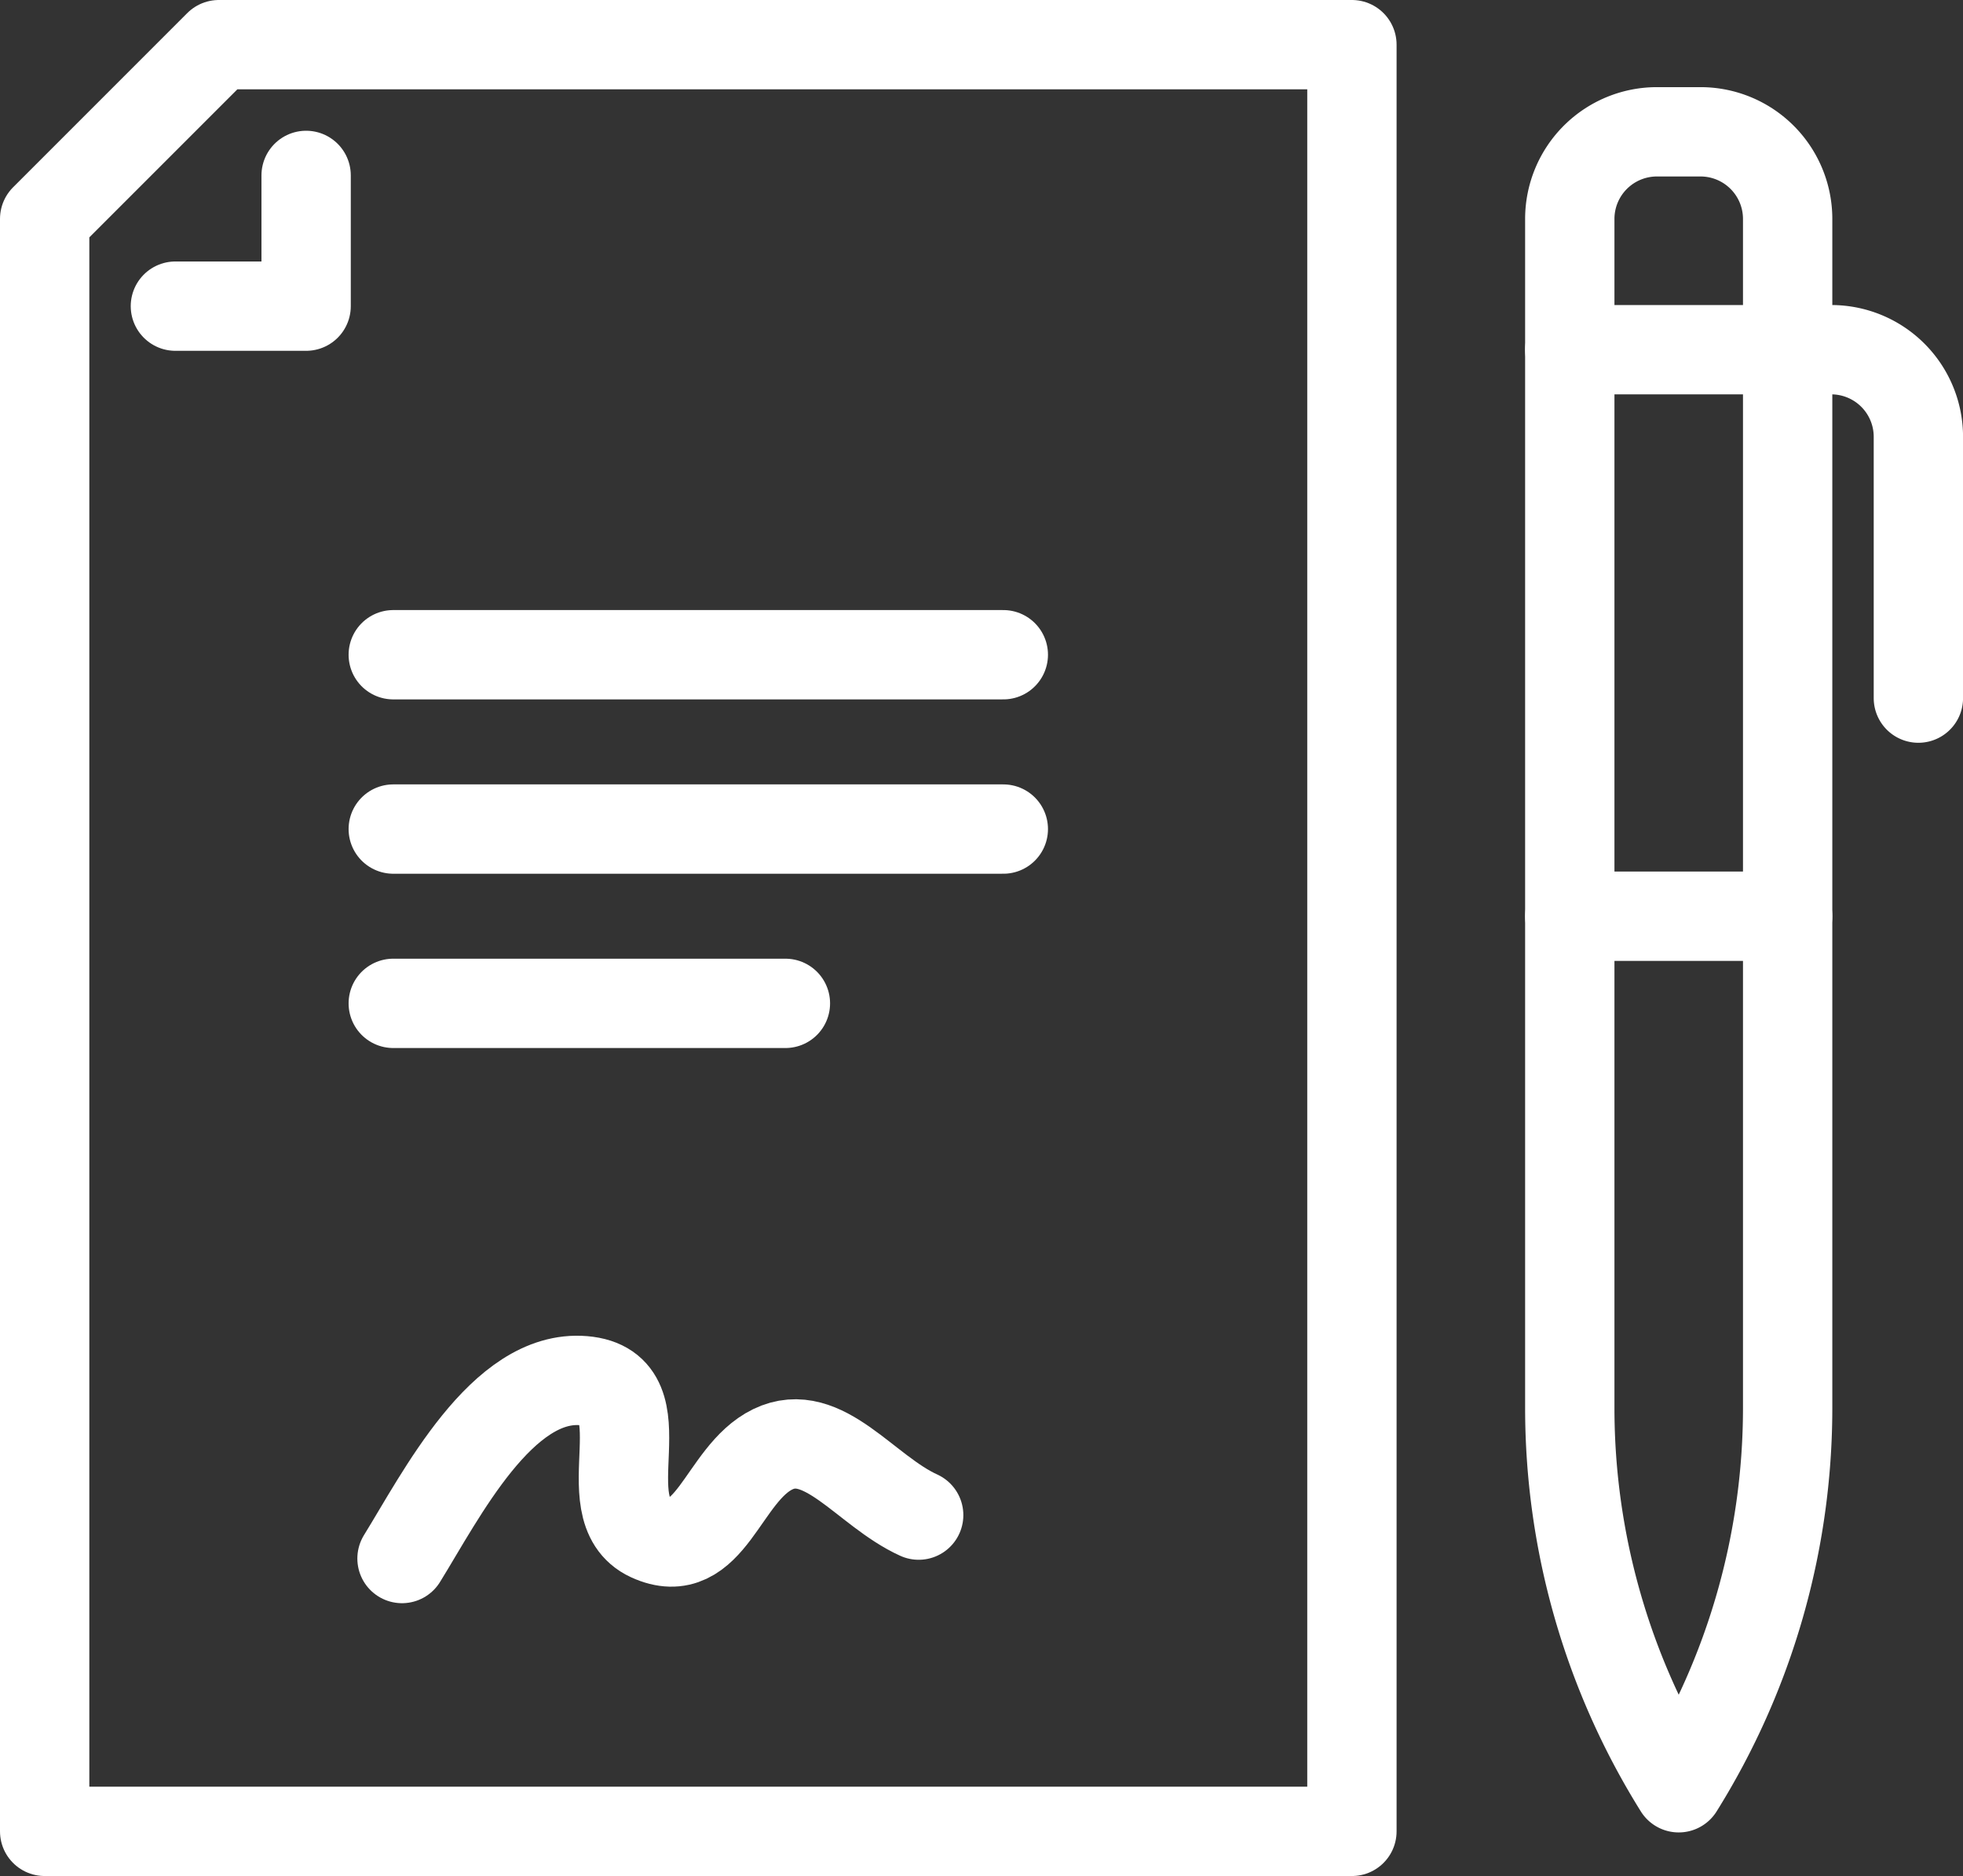
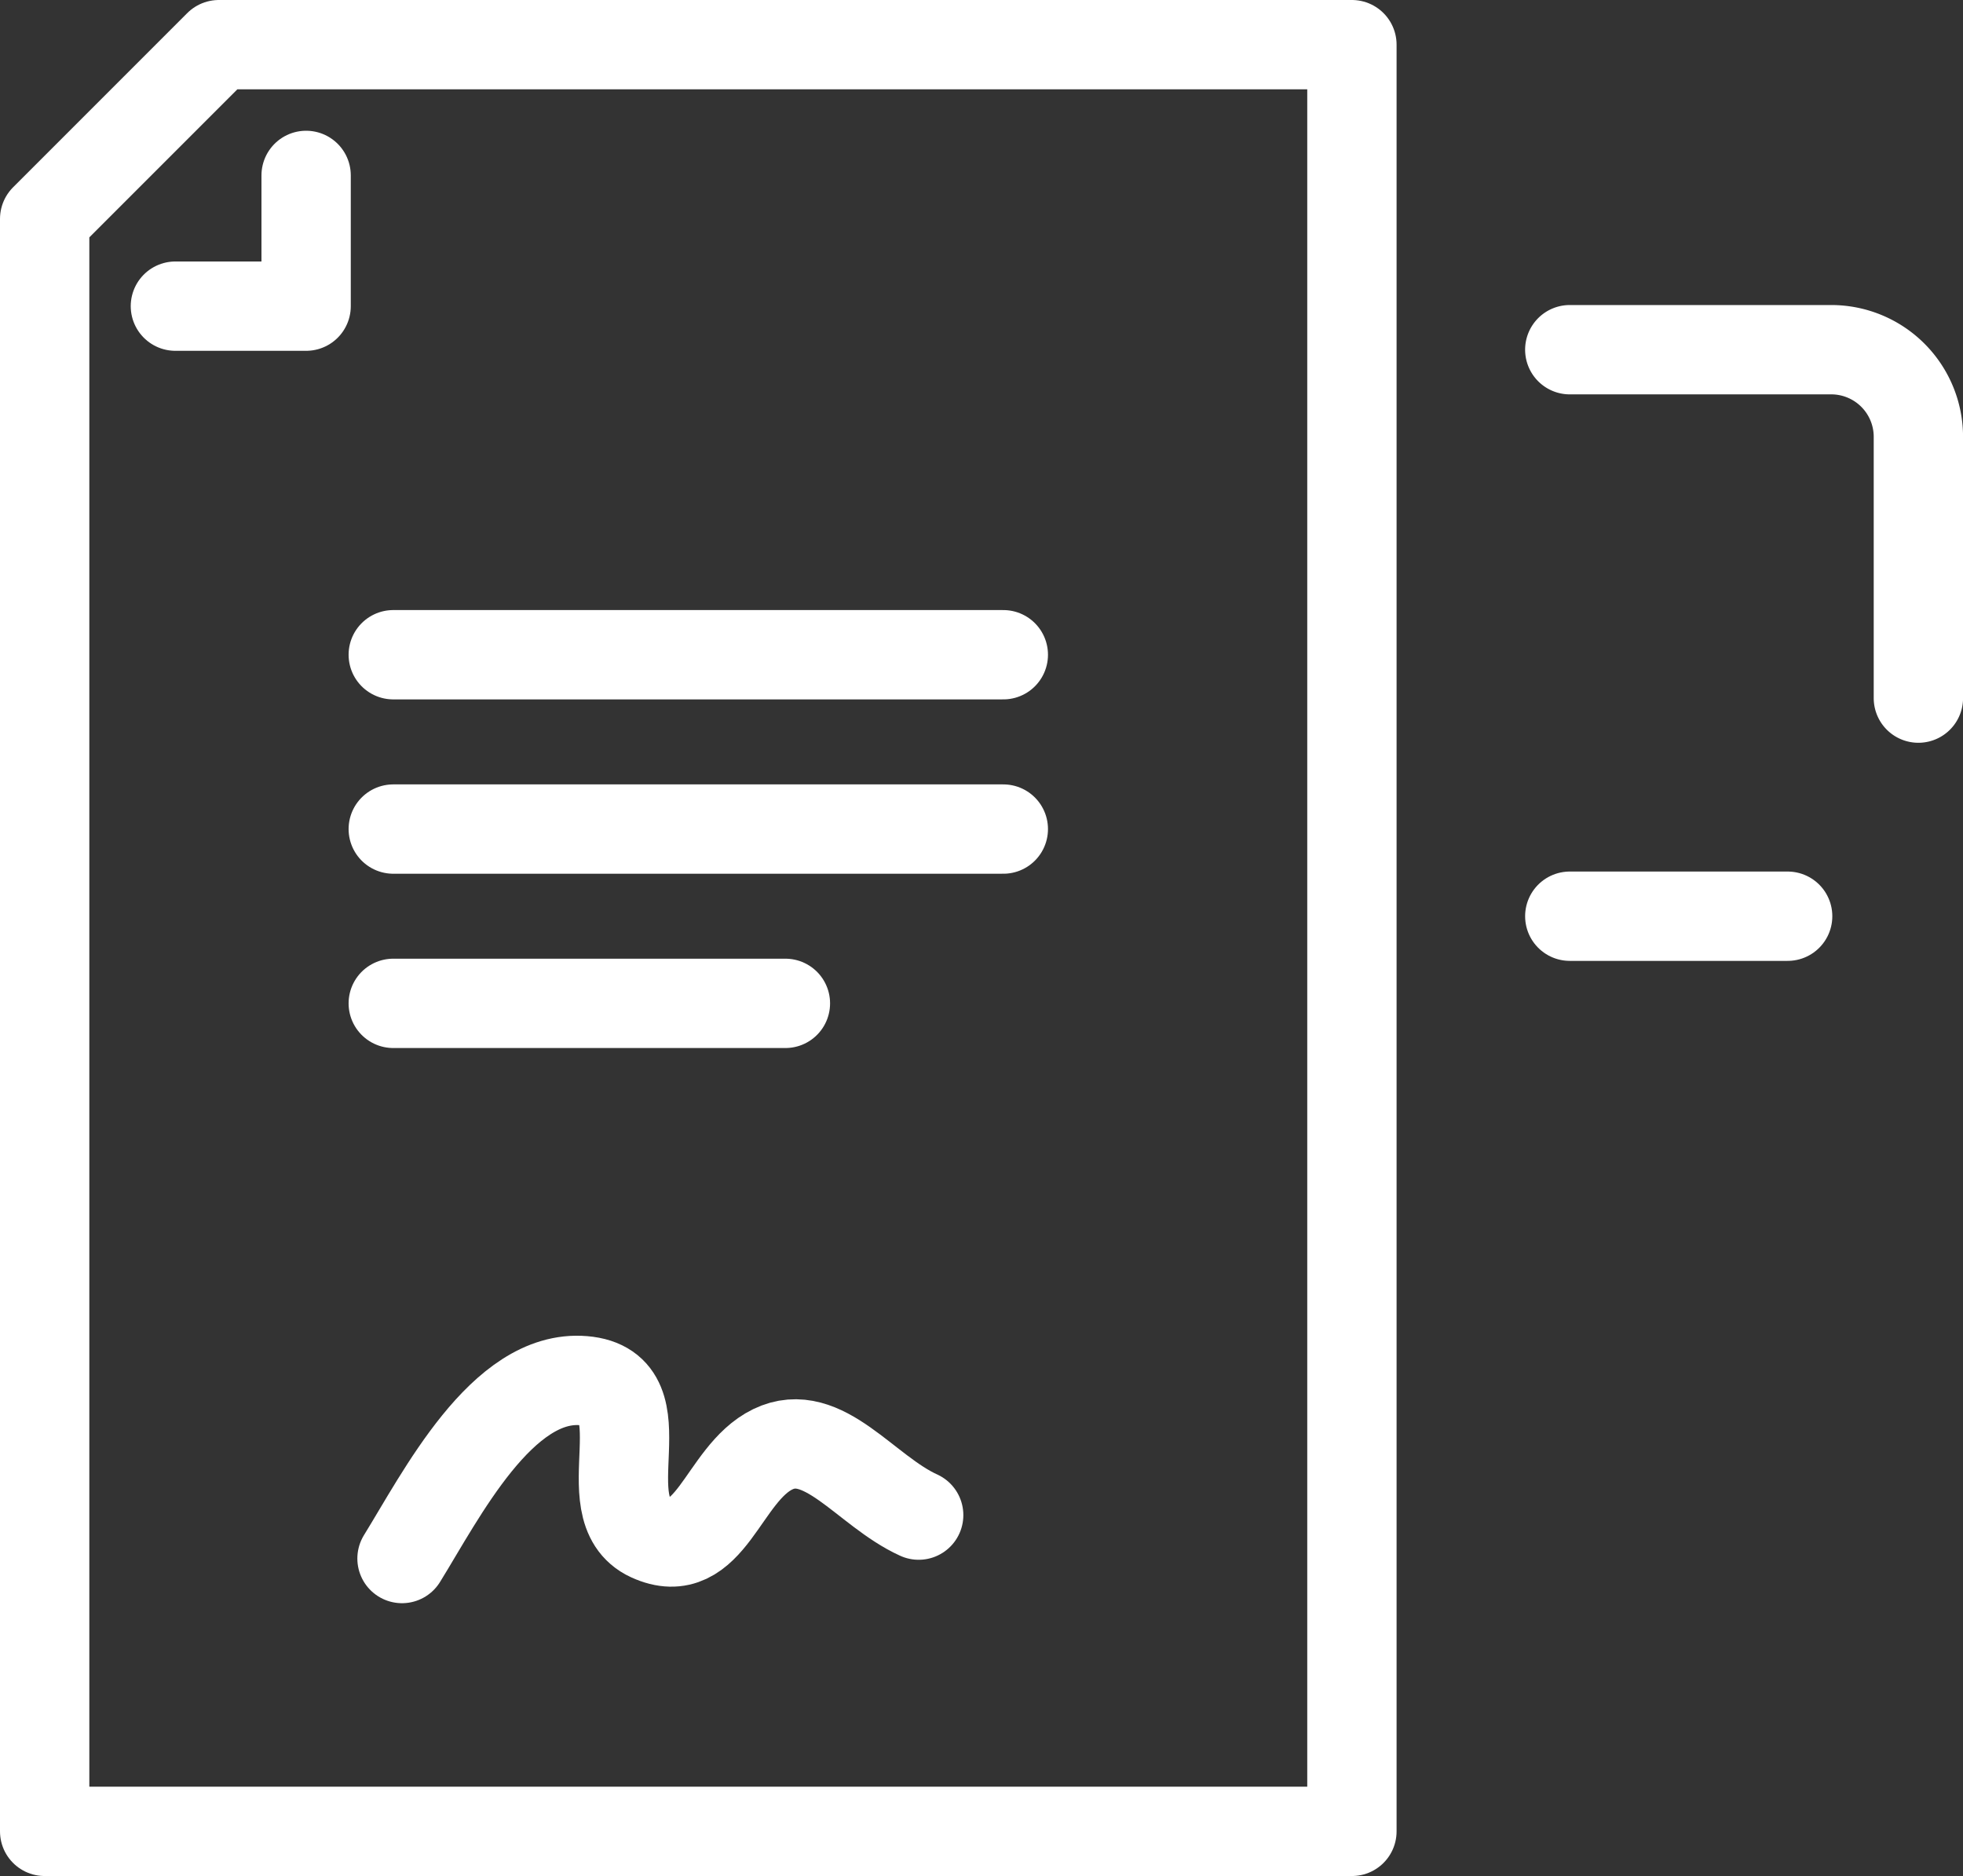
<svg xmlns="http://www.w3.org/2000/svg" width="43.951" height="42" viewBox="0 0 43.951 42">
  <rect x="0" y="0" width="43.951" height="42" fill="#333333" stroke="none" />
  <g id="icon-step-11" transform="translate(-48 -2069)">
    <path id="Path_31638" data-name="Path 31638" d="M85.173,256.221c-1.194-.542-2.136-2.024-3.268-1.473s-1.388,2.584-2.754,1.956.34-3.34-1.481-3.493-3.193,2.573-4.065,3.982" transform="translate(-16.604 1846.699)" fill="none" stroke="#fff" stroke-linecap="round" stroke-linejoin="round" stroke-width="2" />
    <path id="Path_31639" data-name="Path 31639" d="M11.9,8,8,11.9V48H37.269V8Z" transform="translate(41 2062)" fill="none" stroke="#fff" stroke-linecap="round" stroke-linejoin="round" stroke-width="2" />
    <path id="Path_31640" data-name="Path 31640" d="M34.927,32v2.927H32" transform="translate(19.927 2040.927)" fill="none" stroke="#fff" stroke-linecap="round" stroke-linejoin="round" stroke-width="2" />
    <line id="Line_219" data-name="Line 219" x1="13.659" transform="translate(56.805 2083.658)" fill="none" stroke="#fff" stroke-linecap="round" stroke-linejoin="round" stroke-width="2" />
    <line id="Line_220" data-name="Line 220" x1="13.659" transform="translate(56.805 2087.561)" fill="none" stroke="#fff" stroke-linecap="round" stroke-linejoin="round" stroke-width="2" />
    <line id="Line_221" data-name="Line 221" x1="8.78" transform="translate(56.805 2091.463)" fill="none" stroke="#fff" stroke-linecap="round" stroke-linejoin="round" stroke-width="2" />
-     <path id="Path_31641" data-name="Path 31641" d="M290.439,61.073h0a16.046,16.046,0,0,1-2.439-8.5V25.951A1.951,1.951,0,0,1,289.951,24h.976a1.951,1.951,0,0,1,1.951,1.951V52.569A16.046,16.046,0,0,1,290.439,61.073Z" transform="translate(-204.853 2047.951)" fill="none" stroke="#fff" stroke-linecap="round" stroke-linejoin="round" stroke-width="2" />
    <path id="Path_31642" data-name="Path 31642" d="M288,64h5.854a1.951,1.951,0,0,1,1.951,1.951V71.8" transform="translate(-204.853 2012.829)" fill="none" stroke="#fff" stroke-linecap="round" stroke-linejoin="round" stroke-width="2" />
    <line id="Line_222" data-name="Line 222" x2="4.878" transform="translate(83.147 2089.512)" fill="none" stroke="#fff" stroke-linecap="round" stroke-linejoin="round" stroke-width="2" />
  </g>
</svg>